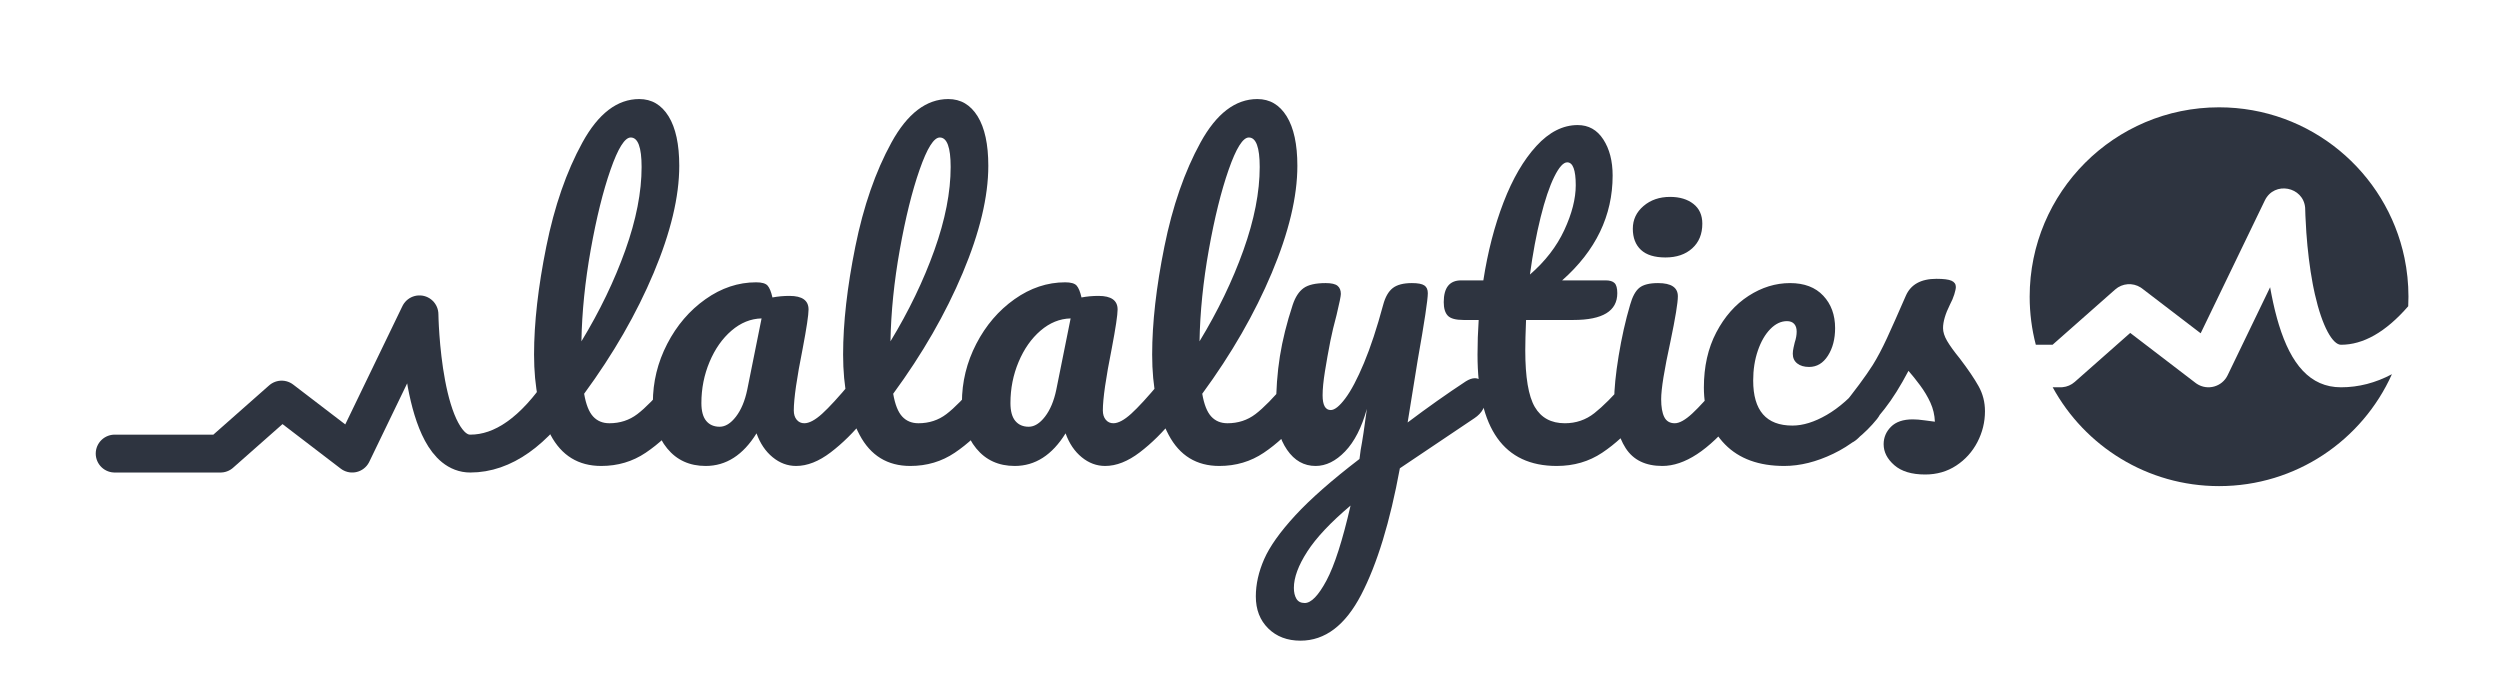
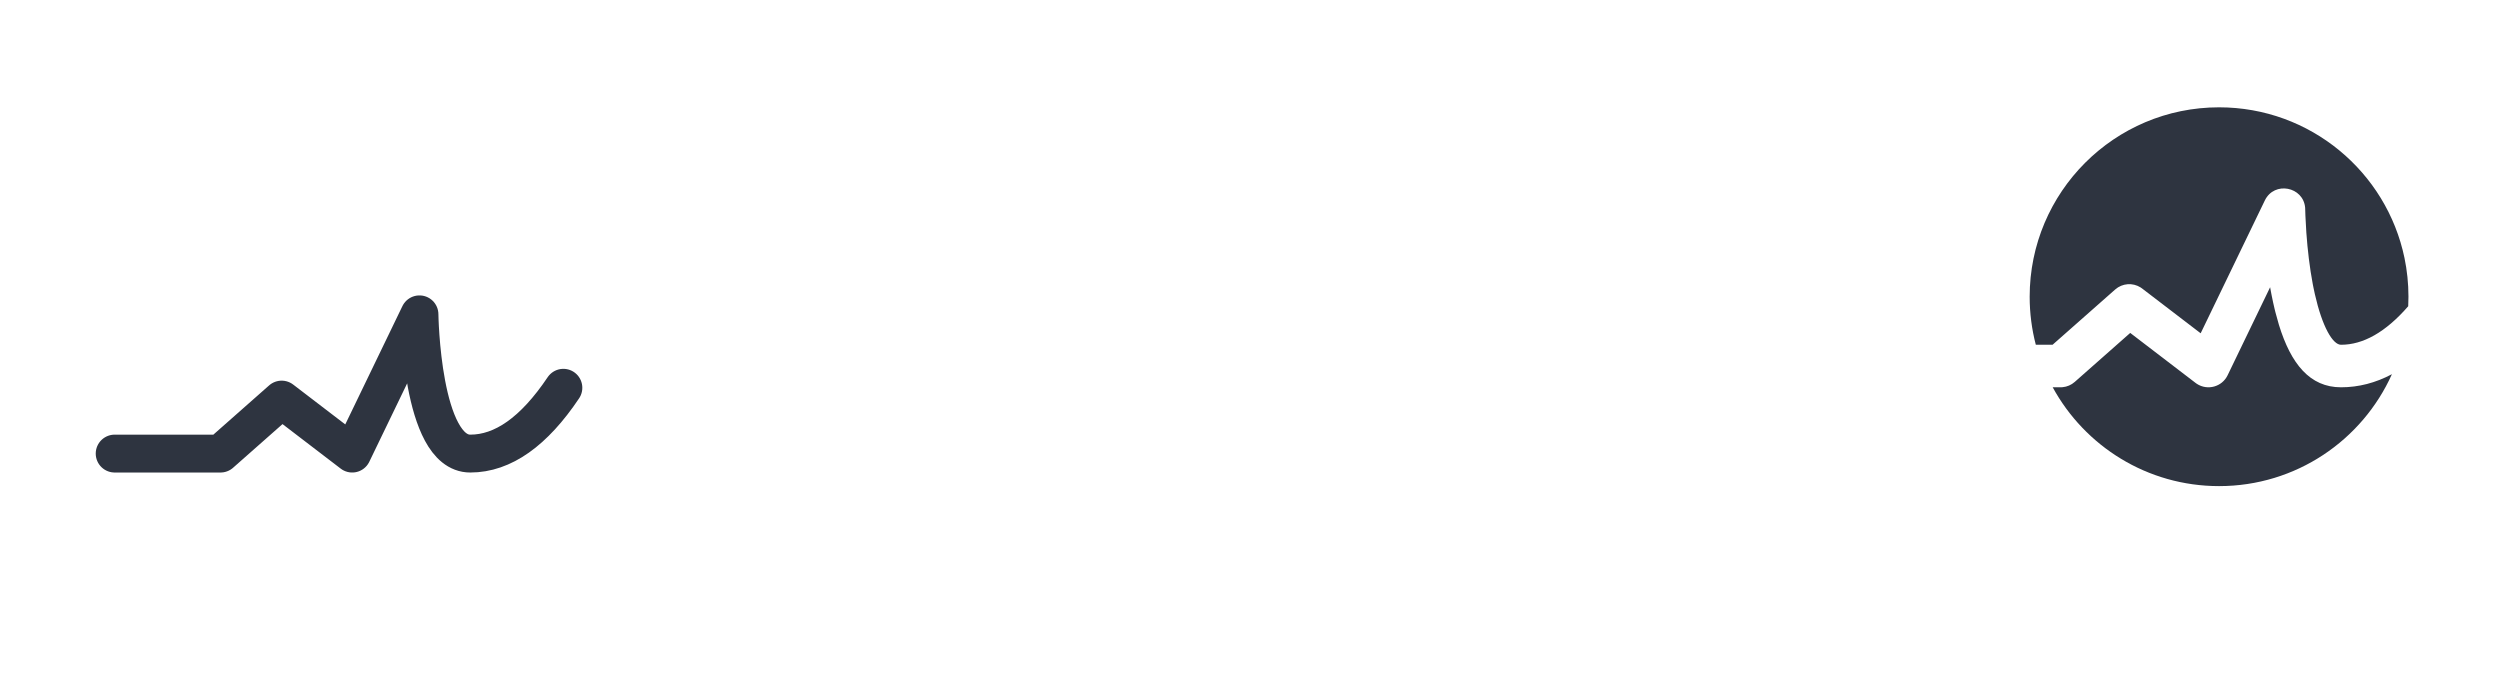
<svg xmlns="http://www.w3.org/2000/svg" width="264" height="73" viewBox="0 0 264 73">
  <g fill="none" fill-rule="evenodd">
-     <path fill="#2E3440" d="M239.725,30.332 L239.813,30.816 L239.886,31.192 C239.935,31.441 239.986,31.686 240.038,31.927 L240.038,31.927 L240.201,32.638 C240.229,32.754 240.258,32.87 240.287,32.984 L240.287,32.984 L240.465,33.658 L240.655,34.306 C241.925,38.434 243.927,40.898 247.208,40.898 C249.071,40.898 250.863,40.431 252.587,39.515 C249.461,46.481 242.464,51.333 234.333,51.333 C226.752,51.333 220.156,47.115 216.764,40.897 L217.602,40.898 L217.806,40.888 C218.28,40.845 218.729,40.652 219.088,40.335 L219.088,40.335 L224.952,35.157 L231.85,40.435 L231.994,40.537 C233.115,41.266 234.644,40.856 235.236,39.629 L235.236,39.629 L239.725,30.332 Z M234.333,11.333 C243.975,11.333 252.023,18.156 253.913,27.237 C254.188,28.559 254.333,29.929 254.333,31.333 C254.333,31.67 254.325,32.006 254.308,32.339 C251.908,35.099 249.537,36.407 247.208,36.407 C246.336,36.407 245.228,34.505 244.449,31.062 L244.449,31.062 L244.298,30.353 L244.225,29.983 C243.902,28.272 243.683,26.42 243.55,24.565 C243.504,23.914 243.472,23.31 243.451,22.77 L243.451,22.77 L243.424,21.943 C243.243,19.714 240.17,19.089 239.165,21.17 L239.165,21.17 L232.39,35.195 L226.214,30.47 L226.051,30.355 C225.214,29.826 224.118,29.904 223.364,30.57 L223.364,30.57 L216.752,36.406 L214.982,36.407 C214.559,34.786 214.333,33.086 214.333,31.333 C214.333,20.287 223.287,11.333 234.333,11.333 Z" />
-     <path fill="#2E3440" fill-rule="nonzero" d="M63.489,49.205 C65.238,49.205 66.803,48.74 68.183,47.811 C69.564,46.882 70.842,45.693 72.017,44.244 C72.536,43.643 72.796,42.795 72.796,41.702 C72.796,41.128 72.694,40.677 72.489,40.349 C72.284,40.021 72.003,39.857 71.648,39.857 C71.238,39.857 70.869,40.048 70.541,40.431 C69.229,41.989 68.149,43.089 67.302,43.731 C66.455,44.374 65.471,44.695 64.35,44.695 C63.639,44.695 63.065,44.456 62.628,43.977 C62.191,43.499 61.876,42.7 61.685,41.579 C64.774,37.37 67.22,33.119 69.024,28.828 C70.828,24.537 71.73,20.765 71.73,17.512 C71.73,15.243 71.354,13.501 70.603,12.284 C69.851,11.068 68.819,10.46 67.507,10.46 C65.184,10.46 63.181,11.991 61.501,15.052 C59.819,18.113 58.548,21.776 57.688,26.04 C56.827,30.304 56.396,34.103 56.396,37.438 C56.396,40.909 56.977,43.738 58.139,45.925 C59.3,48.112 61.084,49.205 63.489,49.205 Z M61.398,36.044 C61.453,32.955 61.781,29.73 62.382,26.368 C62.983,23.006 63.68,20.191 64.473,17.922 C65.266,15.653 65.976,14.519 66.605,14.519 C67.37,14.519 67.753,15.558 67.753,17.635 C67.753,20.286 67.179,23.218 66.031,26.43 C64.883,29.641 63.339,32.846 61.398,36.044 Z M84.071,49.205 C85.246,49.205 86.463,48.727 87.72,47.77 C88.977,46.813 90.166,45.638 91.287,44.244 C91.806,43.643 92.066,42.795 92.066,41.702 C92.066,41.128 91.963,40.677 91.758,40.349 C91.553,40.021 91.273,39.857 90.918,39.857 C90.508,39.857 90.139,40.048 89.811,40.431 C88.554,41.934 87.556,43.021 86.818,43.691 C86.08,44.36 85.451,44.695 84.932,44.695 C84.604,44.695 84.338,44.572 84.132,44.326 C83.927,44.08 83.825,43.752 83.825,43.342 C83.825,42.112 84.139,39.925 84.768,36.782 C85.178,34.623 85.383,33.256 85.383,32.682 C85.383,31.725 84.713,31.247 83.374,31.247 C82.745,31.247 82.144,31.302 81.57,31.411 C81.433,30.81 81.263,30.393 81.058,30.16 C80.853,29.928 80.449,29.812 79.848,29.812 C77.962,29.812 76.178,30.407 74.498,31.596 C72.817,32.785 71.47,34.356 70.459,36.31 C69.448,38.265 68.942,40.335 68.942,42.522 C68.942,44.517 69.448,46.13 70.459,47.36 C71.47,48.59 72.823,49.205 74.518,49.205 C76.677,49.205 78.468,48.057 79.889,45.761 C80.272,46.827 80.839,47.667 81.591,48.282 C82.342,48.898 83.169,49.205 84.071,49.205 Z M75.994,45.064 C75.393,45.064 74.921,44.859 74.579,44.449 C74.238,44.039 74.067,43.41 74.067,42.563 C74.067,41.032 74.354,39.584 74.928,38.217 C75.502,36.85 76.274,35.75 77.245,34.916 C78.215,34.083 79.274,33.652 80.422,33.625 L80.422,33.625 L78.905,41.169 C78.659,42.344 78.263,43.287 77.716,43.998 C77.169,44.709 76.595,45.064 75.994,45.064 Z M96.125,49.205 C97.874,49.205 99.439,48.74 100.82,47.811 C102.2,46.882 103.478,45.693 104.653,44.244 C105.172,43.643 105.432,42.795 105.432,41.702 C105.432,41.128 105.329,40.677 105.124,40.349 C104.919,40.021 104.639,39.857 104.284,39.857 C103.874,39.857 103.505,40.048 103.177,40.431 C101.865,41.989 100.785,43.089 99.938,43.731 C99.091,44.374 98.107,44.695 96.986,44.695 C96.275,44.695 95.701,44.456 95.264,43.977 C94.827,43.499 94.512,42.7 94.321,41.579 C97.41,37.37 99.856,33.119 101.66,28.828 C103.464,24.537 104.366,20.765 104.366,17.512 C104.366,15.243 103.99,13.501 103.239,12.284 C102.487,11.068 101.455,10.46 100.143,10.46 C97.82,10.46 95.817,11.991 94.136,15.052 C92.456,18.113 91.184,21.776 90.323,26.04 C89.463,30.304 89.032,34.103 89.032,37.438 C89.032,40.909 89.613,43.738 90.775,45.925 C91.936,48.112 93.72,49.205 96.125,49.205 Z M94.034,36.044 C94.089,32.955 94.417,29.73 95.018,26.368 C95.619,23.006 96.316,20.191 97.109,17.922 C97.902,15.653 98.612,14.519 99.241,14.519 C100.006,14.519 100.389,15.558 100.389,17.635 C100.389,20.286 99.815,23.218 98.667,26.43 C97.519,29.641 95.975,32.846 94.034,36.044 Z M116.707,49.205 C117.882,49.205 119.099,48.727 120.356,47.77 C121.613,46.813 122.802,45.638 123.923,44.244 C124.442,43.643 124.702,42.795 124.702,41.702 C124.702,41.128 124.6,40.677 124.394,40.349 C124.189,40.021 123.909,39.857 123.554,39.857 C123.144,39.857 122.775,40.048 122.447,40.431 C121.19,41.934 120.192,43.021 119.454,43.691 C118.716,44.36 118.087,44.695 117.568,44.695 C117.24,44.695 116.974,44.572 116.769,44.326 C116.564,44.08 116.461,43.752 116.461,43.342 C116.461,42.112 116.775,39.925 117.404,36.782 C117.814,34.623 118.019,33.256 118.019,32.682 C118.019,31.725 117.349,31.247 116.01,31.247 C115.381,31.247 114.78,31.302 114.206,31.411 C114.069,30.81 113.898,30.393 113.694,30.16 C113.489,29.928 113.085,29.812 112.484,29.812 C110.598,29.812 108.814,30.407 107.133,31.596 C105.453,32.785 104.106,34.356 103.095,36.31 C102.084,38.265 101.578,40.335 101.578,42.522 C101.578,44.517 102.084,46.13 103.095,47.36 C104.106,48.59 105.459,49.205 107.154,49.205 C109.313,49.205 111.104,48.057 112.525,45.761 C112.908,46.827 113.475,47.667 114.227,48.282 C114.978,48.898 115.805,49.205 116.707,49.205 Z M108.63,45.064 C108.029,45.064 107.557,44.859 107.216,44.449 C106.874,44.039 106.703,43.41 106.703,42.563 C106.703,41.032 106.99,39.584 107.564,38.217 C108.138,36.85 108.91,35.75 109.88,34.916 C110.851,34.083 111.91,33.652 113.058,33.625 L113.058,33.625 L111.541,41.169 C111.295,42.344 110.899,43.287 110.352,43.998 C109.805,44.709 109.231,45.064 108.63,45.064 Z M128.761,49.205 C130.51,49.205 132.075,48.74 133.456,47.811 C134.836,46.882 136.114,45.693 137.289,44.244 C137.808,43.643 138.068,42.795 138.068,41.702 C138.068,41.128 137.965,40.677 137.761,40.349 C137.555,40.021 137.275,39.857 136.92,39.857 C136.51,39.857 136.141,40.048 135.813,40.431 C134.501,41.989 133.421,43.089 132.574,43.731 C131.727,44.374 130.743,44.695 129.622,44.695 C128.911,44.695 128.337,44.456 127.9,43.977 C127.463,43.499 127.148,42.7 126.957,41.579 C130.046,37.37 132.492,33.119 134.296,28.828 C136.1,24.537 137.002,20.765 137.002,17.512 C137.002,15.243 136.626,13.501 135.875,12.284 C135.123,11.068 134.091,10.46 132.779,10.46 C130.456,10.46 128.453,11.991 126.772,15.052 C125.091,18.113 123.82,21.776 122.96,26.04 C122.099,30.304 121.668,34.103 121.668,37.438 C121.668,40.909 122.249,43.738 123.41,45.925 C124.572,48.112 126.356,49.205 128.761,49.205 Z M126.67,36.044 C126.725,32.955 127.053,29.73 127.654,26.368 C128.255,23.006 128.952,20.191 129.745,17.922 C130.538,15.653 131.248,14.519 131.877,14.519 C132.642,14.519 133.025,15.558 133.025,17.635 C133.025,20.286 132.451,23.218 131.303,26.43 C130.155,29.641 128.611,32.846 126.67,36.044 Z M137.33,67.655 C139.927,67.655 142.065,66.035 143.746,62.797 C145.428,59.557 146.787,55.109 147.826,49.451 L147.826,49.451 L155.698,44.162 C156.108,43.889 156.409,43.574 156.6,43.219 C156.791,42.864 156.887,42.372 156.887,41.743 C156.887,41.224 156.785,40.793 156.579,40.452 C156.375,40.11 156.094,39.939 155.739,39.939 C155.466,39.939 155.151,40.048 154.796,40.267 C152.801,41.579 150.751,43.028 148.646,44.613 L148.646,44.613 L149.712,38.012 C150.423,33.994 150.778,31.643 150.778,30.96 C150.778,30.577 150.655,30.304 150.409,30.14 C150.163,29.976 149.726,29.894 149.097,29.894 C148.195,29.894 147.518,30.072 147.067,30.427 C146.617,30.782 146.282,31.37 146.063,32.19 C145.407,34.623 144.731,36.673 144.034,38.34 C143.337,40.007 142.68,41.251 142.065,42.071 C141.451,42.891 140.938,43.301 140.528,43.301 C139.954,43.301 139.667,42.782 139.667,41.743 C139.667,41.087 139.749,40.246 139.913,39.221 C140.077,38.197 140.268,37.124 140.487,36.003 C140.651,35.183 140.87,34.267 141.143,33.256 C141.444,31.999 141.594,31.261 141.594,31.042 C141.594,30.659 141.478,30.372 141.245,30.181 C141.013,29.99 140.596,29.894 139.995,29.894 C138.929,29.894 138.15,30.072 137.658,30.427 C137.166,30.782 136.783,31.37 136.51,32.19 C135.881,34.103 135.43,35.914 135.157,37.623 C134.884,39.331 134.747,41.21 134.747,43.26 C134.747,44.955 135.137,46.369 135.916,47.504 C136.695,48.638 137.699,49.205 138.929,49.205 C140.022,49.205 141.061,48.693 142.045,47.667 C143.029,46.642 143.794,45.146 144.341,43.178 C144.095,45.064 143.876,46.513 143.685,47.524 L143.685,47.524 L143.562,48.467 C140.637,50.708 138.375,52.697 136.776,54.432 C135.178,56.168 134.084,57.706 133.496,59.045 C132.909,60.384 132.615,61.696 132.615,62.981 C132.615,64.375 133.052,65.502 133.927,66.364 C134.802,67.225 135.936,67.655 137.33,67.655 Z M137.781,63.678 C137.371,63.678 137.077,63.528 136.899,63.227 C136.722,62.926 136.633,62.544 136.633,62.079 C136.633,60.986 137.105,59.708 138.048,58.245 C138.99,56.783 140.514,55.164 142.619,53.387 C141.772,57.077 140.924,59.715 140.077,61.3 C139.23,62.885 138.464,63.678 137.781,63.678 Z M164.39,49.205 C166.194,49.205 167.793,48.74 169.187,47.811 C170.581,46.882 171.866,45.693 173.041,44.244 C173.56,43.643 173.82,42.795 173.82,41.702 C173.82,41.128 173.718,40.677 173.512,40.349 C173.308,40.021 173.027,39.857 172.672,39.857 C172.262,39.857 171.893,40.048 171.565,40.431 C170.335,41.852 169.269,42.918 168.367,43.629 C167.465,44.34 166.426,44.695 165.251,44.695 C163.802,44.695 162.743,44.121 162.073,42.973 C161.404,41.825 161.069,39.83 161.069,36.987 C161.069,36.222 161.096,35.156 161.151,33.789 L161.151,33.789 L166.153,33.789 C169.242,33.789 170.786,32.846 170.786,30.96 C170.786,30.441 170.69,30.085 170.499,29.894 C170.308,29.703 169.993,29.607 169.556,29.607 L169.556,29.607 L164.964,29.607 C168.517,26.464 170.294,22.774 170.294,18.537 C170.294,17.006 169.966,15.735 169.31,14.724 C168.654,13.713 167.752,13.207 166.604,13.207 C165.046,13.207 163.59,13.945 162.238,15.421 C160.885,16.897 159.73,18.879 158.773,21.366 C157.816,23.853 157.106,26.6 156.641,29.607 L156.641,29.607 L154.304,29.607 C153.074,29.607 152.459,30.372 152.459,31.903 C152.459,32.559 152.602,33.037 152.889,33.338 C153.177,33.639 153.73,33.789 154.55,33.789 L154.55,33.789 L156.149,33.789 C156.067,35.019 156.026,36.235 156.026,37.438 C156.026,45.283 158.814,49.205 164.39,49.205 Z M161.561,28.992 C161.862,26.778 162.238,24.762 162.689,22.945 C163.139,21.127 163.618,19.706 164.124,18.68 C164.629,17.655 165.087,17.143 165.497,17.143 C166.098,17.143 166.399,17.949 166.399,19.562 C166.399,20.983 165.996,22.562 165.19,24.297 C164.383,26.033 163.174,27.598 161.561,28.992 Z M175.87,27.188 C177.045,27.188 177.988,26.867 178.699,26.224 C179.41,25.582 179.765,24.714 179.765,23.621 C179.765,22.719 179.451,22.022 178.822,21.53 C178.193,21.038 177.373,20.792 176.362,20.792 C175.241,20.792 174.305,21.113 173.554,21.756 C172.802,22.398 172.426,23.197 172.426,24.154 C172.426,25.111 172.713,25.855 173.287,26.389 C173.861,26.922 174.722,27.188 175.87,27.188 Z M175.542,49.205 C177.893,49.205 180.421,47.551 183.127,44.244 C183.646,43.643 183.906,42.795 183.906,41.702 C183.906,41.128 183.804,40.677 183.599,40.349 C183.393,40.021 183.113,39.857 182.758,39.857 C182.348,39.857 181.979,40.048 181.651,40.431 C180.421,41.907 179.437,42.987 178.699,43.67 C177.961,44.353 177.346,44.695 176.854,44.695 C176.335,44.695 175.966,44.476 175.747,44.039 C175.528,43.602 175.419,42.973 175.419,42.153 C175.419,41.087 175.747,39.051 176.403,36.044 C176.922,33.557 177.182,31.971 177.182,31.288 C177.182,30.359 176.485,29.894 175.091,29.894 C174.189,29.894 173.533,30.058 173.123,30.386 C172.713,30.714 172.385,31.315 172.139,32.19 C171.647,33.857 171.244,35.654 170.929,37.581 C170.615,39.508 170.458,41.087 170.458,42.317 C170.458,44.394 170.861,46.062 171.667,47.319 C172.474,48.576 173.765,49.205 175.542,49.205 Z M188.416,49.205 C190.083,49.205 191.812,48.775 193.602,47.913 C195.393,47.053 196.93,45.829 198.215,44.244 C198.734,43.588 198.994,42.741 198.994,41.702 C198.994,41.128 198.892,40.677 198.686,40.349 C198.482,40.021 198.201,39.857 197.846,39.857 C197.436,39.857 197.067,40.048 196.739,40.431 C195.482,41.934 194.204,43.062 192.905,43.813 C191.607,44.565 190.398,44.941 189.277,44.941 C186.516,44.941 185.136,43.356 185.136,40.185 C185.136,39.037 185.3,37.985 185.628,37.028 C185.956,36.071 186.393,35.313 186.94,34.752 C187.487,34.192 188.074,33.912 188.703,33.912 C189.031,33.912 189.284,34.008 189.462,34.199 C189.639,34.39 189.728,34.664 189.728,35.019 C189.728,35.374 189.66,35.757 189.523,36.167 C189.496,36.276 189.455,36.454 189.4,36.7 C189.345,36.946 189.318,37.165 189.318,37.356 C189.318,37.793 189.475,38.135 189.79,38.381 C190.104,38.627 190.521,38.75 191.04,38.75 C191.86,38.75 192.523,38.354 193.029,37.561 C193.534,36.768 193.787,35.798 193.787,34.65 C193.787,33.256 193.37,32.115 192.536,31.227 C191.703,30.338 190.534,29.894 189.031,29.894 C187.5,29.894 186.038,30.345 184.644,31.247 C183.25,32.149 182.116,33.434 181.241,35.101 C180.366,36.768 179.929,38.709 179.929,40.923 C179.929,43.41 180.674,45.413 182.163,46.929 C183.653,48.447 185.737,49.205 188.416,49.205 Z M203.299,50.107 C204.529,50.107 205.622,49.793 206.579,49.164 C207.536,48.535 208.28,47.709 208.814,46.684 C209.346,45.658 209.613,44.572 209.613,43.424 C209.613,42.467 209.387,41.586 208.936,40.779 C208.486,39.973 207.823,38.996 206.948,37.848 C206.347,37.11 205.903,36.495 205.615,36.003 C205.328,35.511 205.185,35.06 205.185,34.65 C205.185,33.967 205.431,33.133 205.923,32.149 C206.114,31.794 206.265,31.438 206.374,31.083 C206.483,30.728 206.538,30.468 206.538,30.304 C206.538,30.003 206.388,29.785 206.087,29.648 C205.786,29.511 205.253,29.443 204.488,29.443 C202.848,29.443 201.768,30.044 201.249,31.247 C200.429,33.133 199.766,34.623 199.261,35.716 C198.755,36.809 198.256,37.752 197.764,38.545 C196.999,39.748 195.864,41.278 194.361,43.137 L194.361,43.137 L193.828,43.793 C193.445,44.258 193.254,44.763 193.254,45.31 C193.254,45.775 193.391,46.164 193.664,46.478 C193.937,46.793 194.293,46.95 194.73,46.95 C195.277,46.95 195.796,46.704 196.288,46.212 C197.272,45.255 198.181,44.244 199.014,43.178 C199.848,42.112 200.689,40.773 201.536,39.16 C201.919,39.597 202.329,40.11 202.766,40.697 C203.203,41.285 203.565,41.893 203.852,42.522 C204.139,43.151 204.297,43.82 204.324,44.531 C204.078,44.504 203.716,44.456 203.238,44.388 C202.759,44.319 202.342,44.285 201.987,44.285 C200.976,44.285 200.21,44.545 199.691,45.064 C199.172,45.583 198.912,46.198 198.912,46.909 C198.912,47.729 199.288,48.467 200.04,49.123 C200.791,49.779 201.878,50.107 203.299,50.107 Z" />
+     <path fill="#2E3440" d="M239.725,30.332 L239.813,30.816 L239.886,31.192 C239.935,31.441 239.986,31.686 240.038,31.927 L240.038,31.927 L240.201,32.638 C240.229,32.754 240.258,32.87 240.287,32.984 L240.287,32.984 L240.655,34.306 C241.925,38.434 243.927,40.898 247.208,40.898 C249.071,40.898 250.863,40.431 252.587,39.515 C249.461,46.481 242.464,51.333 234.333,51.333 C226.752,51.333 220.156,47.115 216.764,40.897 L217.602,40.898 L217.806,40.888 C218.28,40.845 218.729,40.652 219.088,40.335 L219.088,40.335 L224.952,35.157 L231.85,40.435 L231.994,40.537 C233.115,41.266 234.644,40.856 235.236,39.629 L235.236,39.629 L239.725,30.332 Z M234.333,11.333 C243.975,11.333 252.023,18.156 253.913,27.237 C254.188,28.559 254.333,29.929 254.333,31.333 C254.333,31.67 254.325,32.006 254.308,32.339 C251.908,35.099 249.537,36.407 247.208,36.407 C246.336,36.407 245.228,34.505 244.449,31.062 L244.449,31.062 L244.298,30.353 L244.225,29.983 C243.902,28.272 243.683,26.42 243.55,24.565 C243.504,23.914 243.472,23.31 243.451,22.77 L243.451,22.77 L243.424,21.943 C243.243,19.714 240.17,19.089 239.165,21.17 L239.165,21.17 L232.39,35.195 L226.214,30.47 L226.051,30.355 C225.214,29.826 224.118,29.904 223.364,30.57 L223.364,30.57 L216.752,36.406 L214.982,36.407 C214.559,34.786 214.333,33.086 214.333,31.333 C214.333,20.287 223.287,11.333 234.333,11.333 Z" />
    <path stroke="#2E3440" stroke-linecap="round" stroke-linejoin="round" stroke-width="4" d="M59.493,40.949 C56.387,45.581 53.109,47.898 49.659,47.898 C44.485,47.898 44.296,33.195 44.296,33.195 C44.296,33.195 41.929,38.096 37.194,47.898 L29.743,42.197 L23.287,47.898 L12.109,47.898" />
  </g>
</svg>